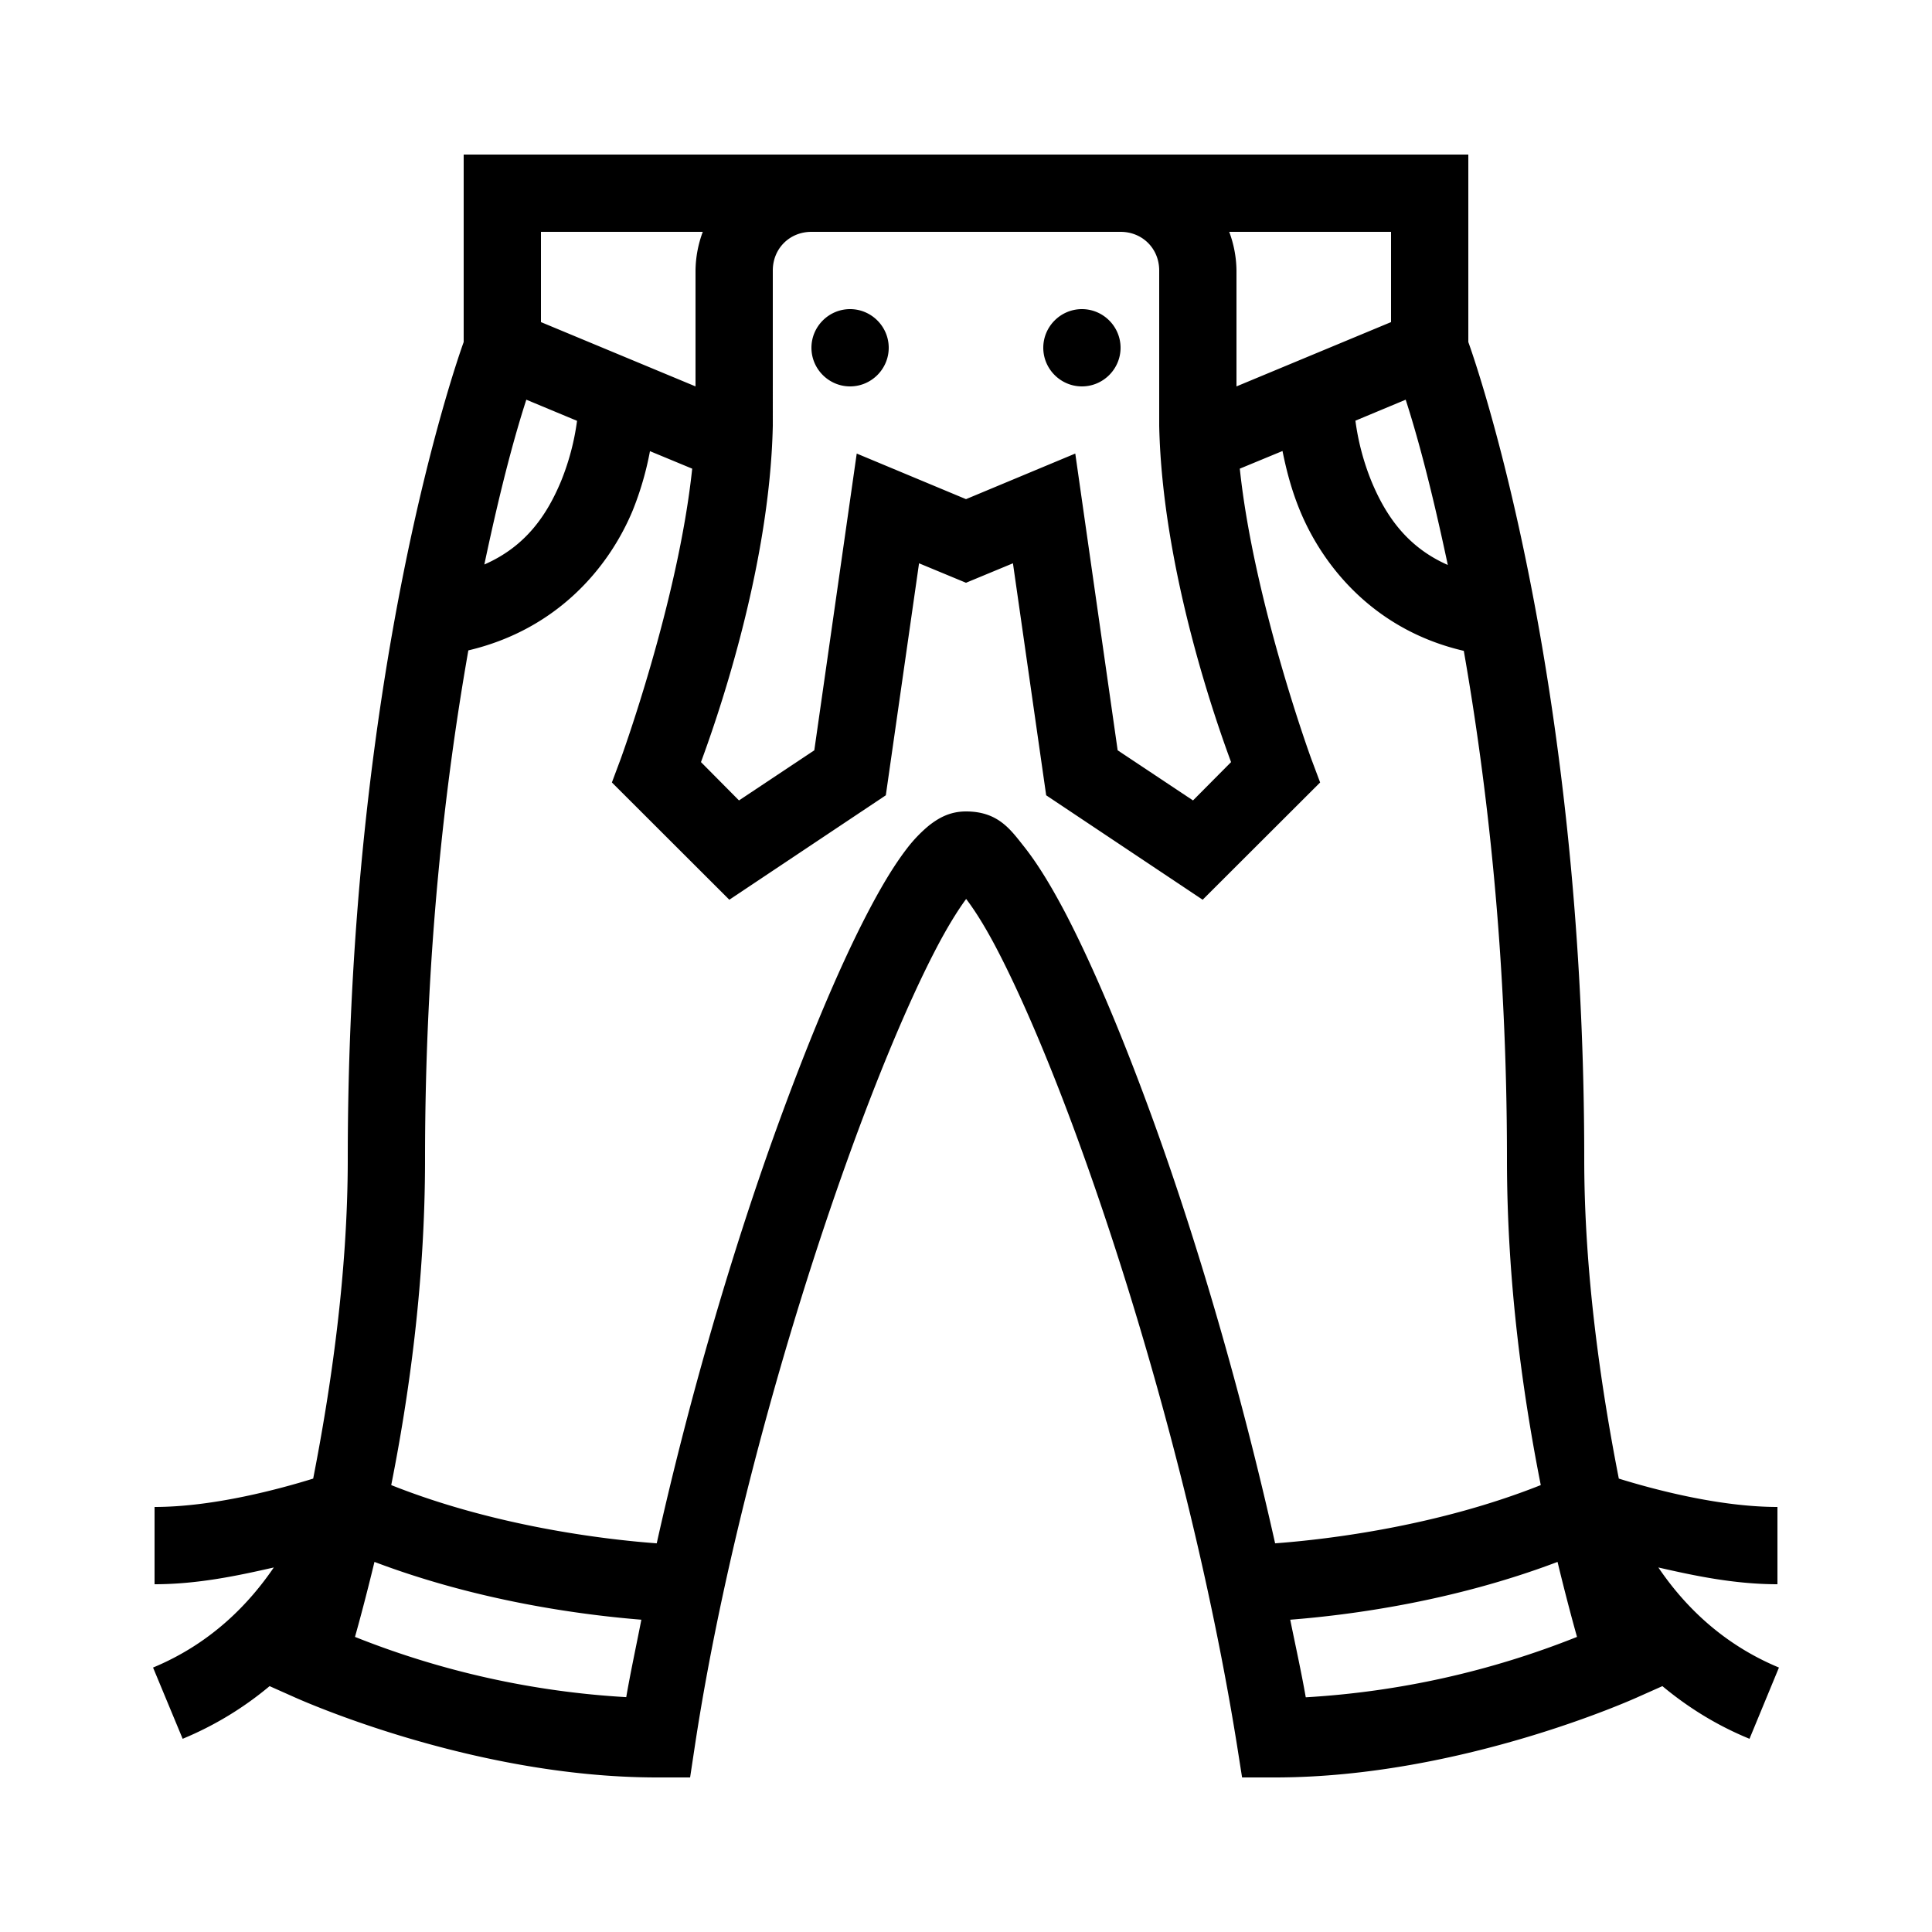
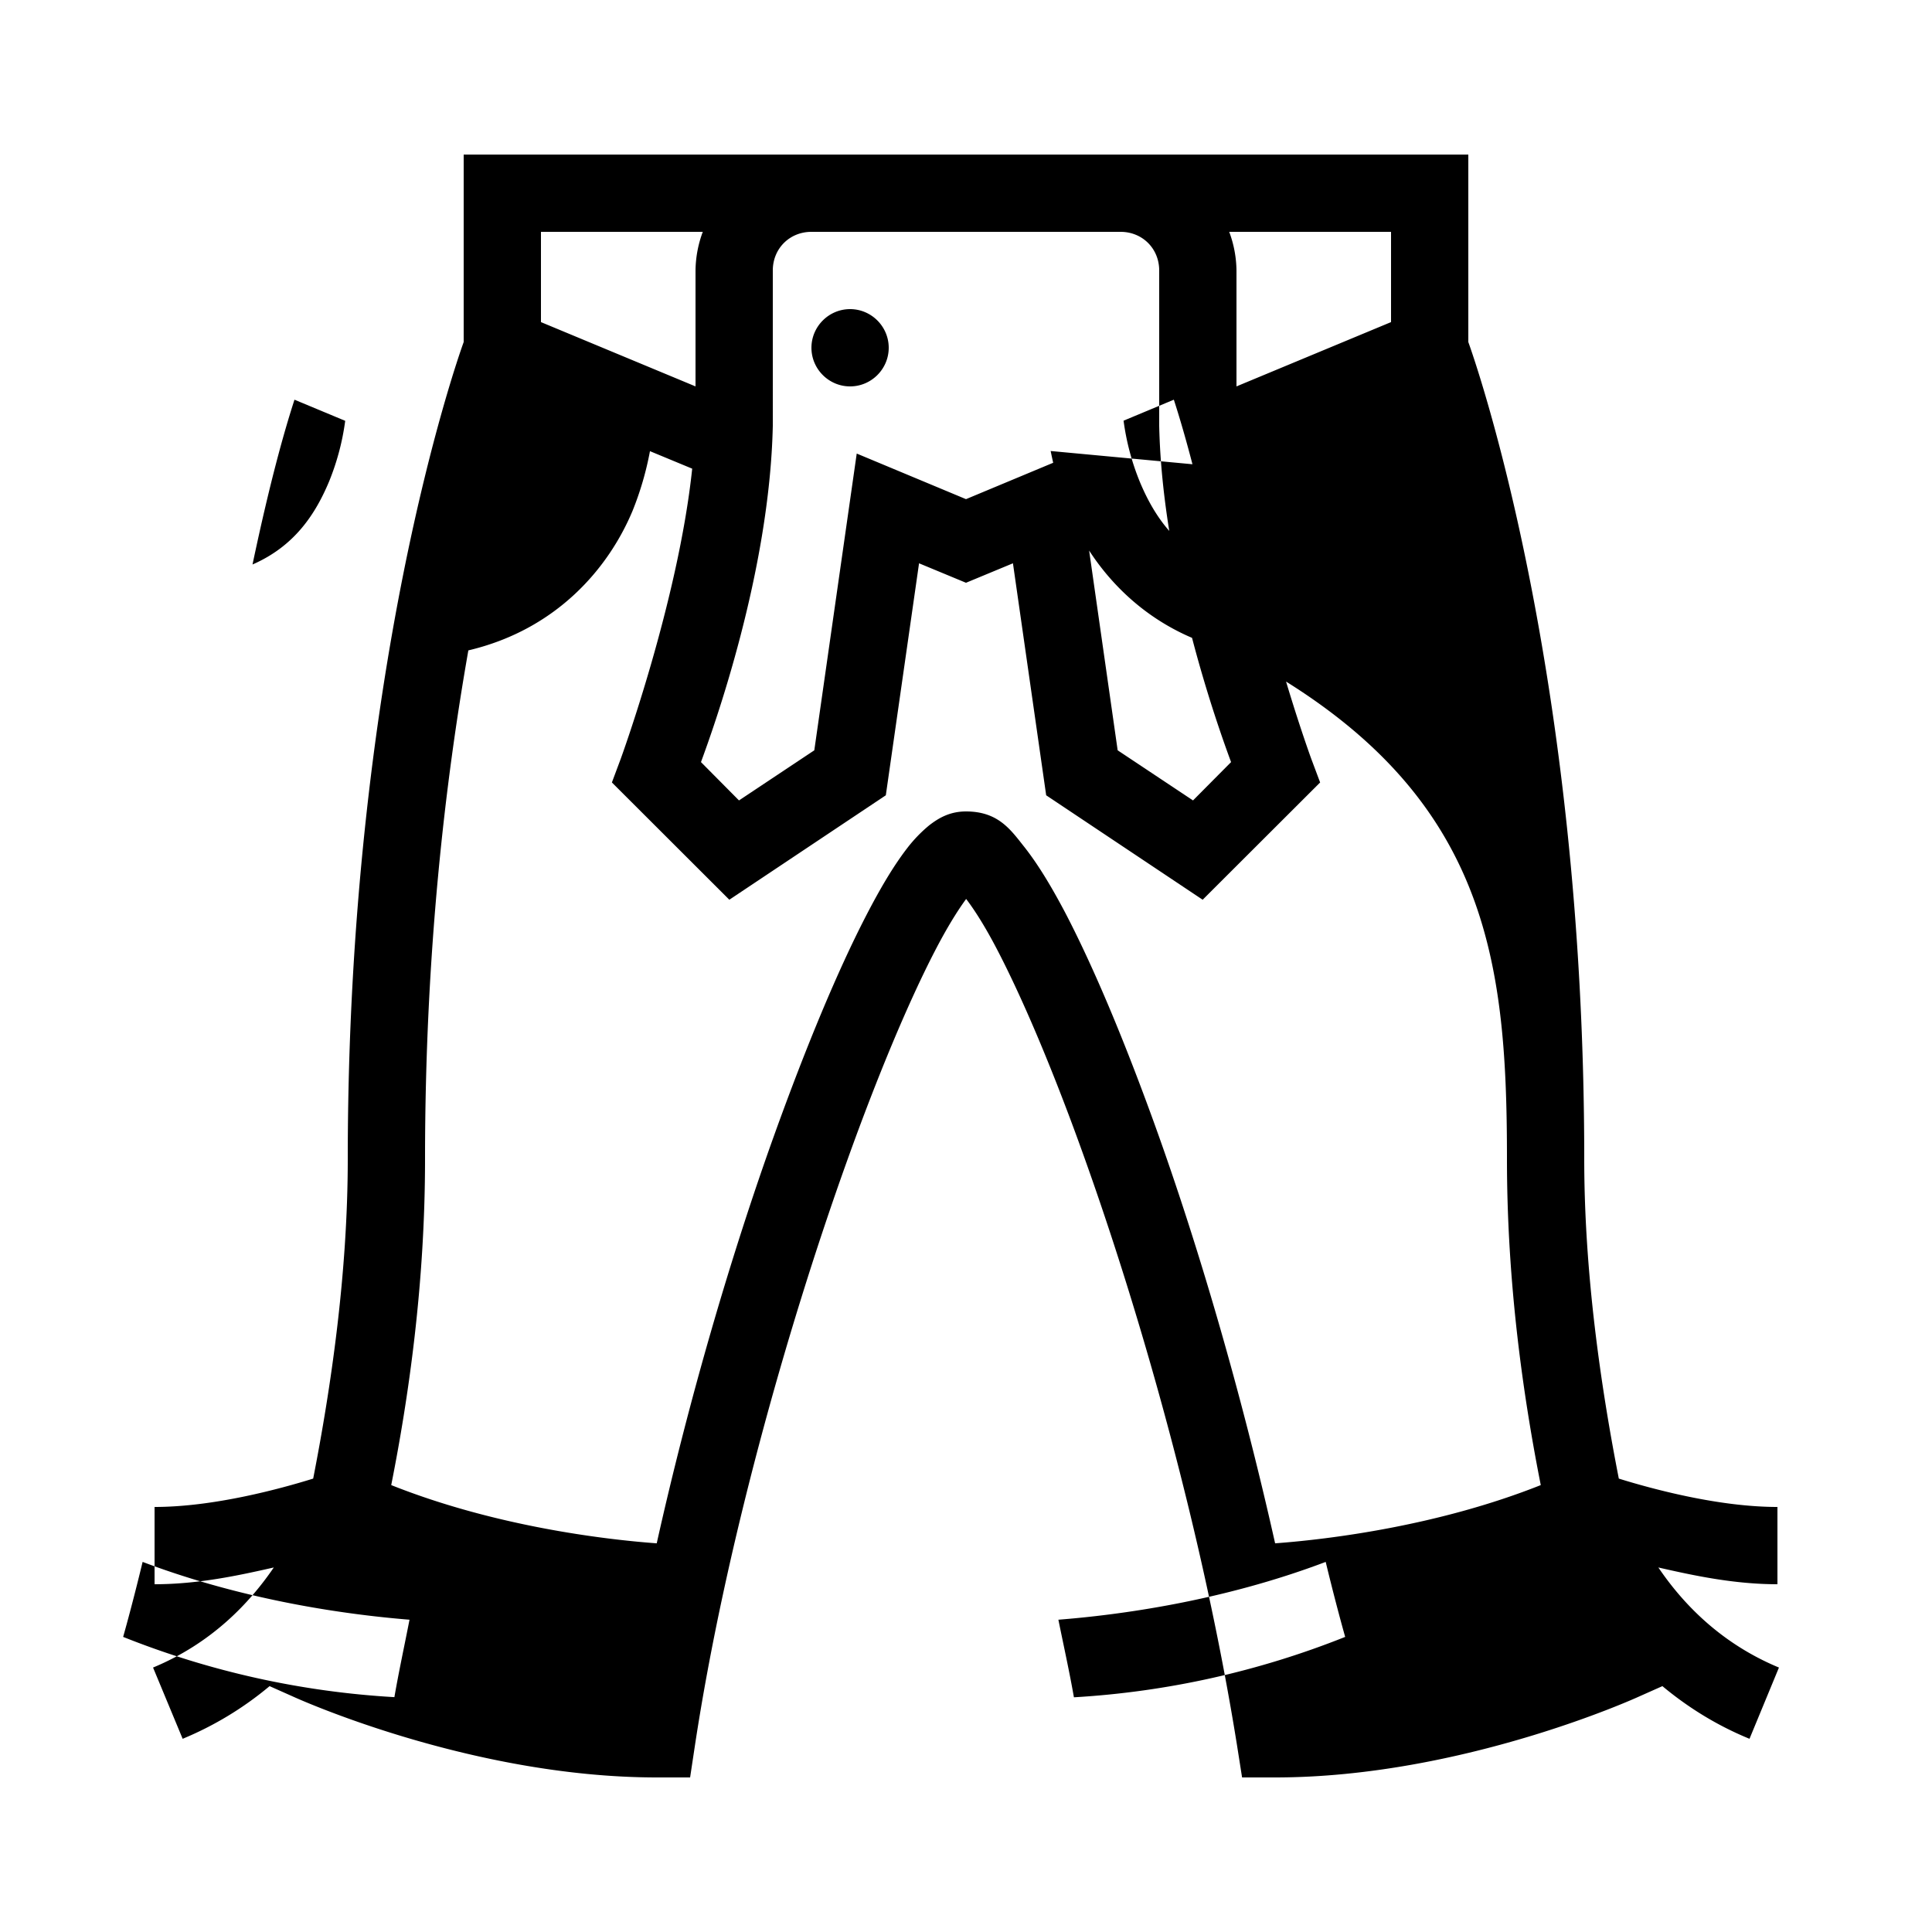
<svg xmlns="http://www.w3.org/2000/svg" viewBox="0 0 50 50">
-   <path d="M12 4v4.852c-.188.52-3 8.543-3 21.148 0 2.965-.438 5.93-.895 8.266C7.277 38.523 5.543 39 4 39v2c1.117 0 2.16-.223 3.086-.434-.621.91-1.594 1.954-3.125 2.59L4.727 45a8.67 8.67 0 0 0 2.25-1.363l.613.273S12.145 46 17 46h.86l.128-.848c.758-4.98 2.348-10.695 3.938-15.12.793-2.212 1.59-4.106 2.262-5.407.316-.613.597-1.063.816-1.36.215.282.48.696.785 1.278.652 1.246 1.434 3.078 2.215 5.25 1.566 4.344 3.156 10.05 4.008 15.363l.133.844H33c4.855 0 9.41-2.09 9.41-2.09l.613-.273c.625.52 1.368 1 2.254 1.363l.762-1.844c-1.531-.636-2.504-1.68-3.121-2.59.922.211 1.965.434 3.082.434v-2c-1.543 0-3.277-.477-4.105-.734C41.437 35.93 41 32.965 41 30c0-12.605-2.813-20.629-3-21.148V4zm2 2h4.188A2.95 2.95 0 0 0 18 7v3l-4-1.664zm7 0h8c.566 0 1 .434 1 1v4.02c.082 3.796 1.535 7.824 1.86 8.703l-.985.992-1.95-1.297-1.097-7.68L25 12.918l-2.828-1.18-1.098 7.68-1.949 1.297-.984-.992c.324-.88 1.777-4.907 1.859-8.703V7c0-.566.434-1 1-1zm10.813 0H36v2.336L32 10V7a2.95 2.95 0 0 0-.188-1zM22 8c-.55 0-1 .45-1 1s.45 1 1 1 1-.45 1-1-.45-1-1-1zm6 0c-.55 0-1 .45-1 1s.45 1 1 1 1-.45 1-1-.45-1-1-1zm-14.379 2.344l1.313.547a6.393 6.393 0 0 1-.414 1.562c-.36.863-.903 1.684-1.985 2.156.457-2.164.82-3.441 1.086-4.265zm22.758 0c.266.824.629 2.105 1.09 4.277-1.059-.465-1.606-1.281-1.969-2.148a6.377 6.377 0 0 1-.422-1.586zm-3.188 1.328c.098.484.23 1.012.465 1.574.614 1.465 1.95 3.07 4.227 3.598C38.48 20.258 39 24.676 39 30c0 3.234.426 6.164.875 8.434-2.64 1.05-5.45 1.402-6.875 1.507-.871-3.886-1.98-7.687-3.113-10.828-.805-2.23-1.602-4.12-2.325-5.504-.363-.687-.703-1.246-1.05-1.687C26.16 21.48 25.84 21 25 21c-.438 0-.73.188-.953.36a3.626 3.626 0 0 0-.574.597c-.352.457-.696 1.04-1.063 1.75-.738 1.43-1.55 3.383-2.367 5.652-1.129 3.141-2.219 6.871-3.047 10.582-1.43-.105-4.234-.457-6.871-1.507.45-2.27.875-5.2.875-8.434 0-5.328.52-9.75 1.121-13.168 2.3-.543 3.637-2.145 4.25-3.613a8.07 8.07 0 0 0 .45-1.543l1.093.453c-.363 3.445-1.852 7.516-1.852 7.516l-.226.605 3.039 3.035 4.05-2.703.86-6.004 1.215.504 1.215-.504.86 6.004 4.05 2.703 3.04-3.035-.227-.605s-1.489-4.07-1.852-7.516zm-23.5 28.75c2.704 1.023 5.364 1.371 6.907 1.496-.13.668-.278 1.348-.391 2.004a22.397 22.397 0 0 1-7.02-1.559c.098-.347.29-1.054.504-1.941zm30.618 0c.214.887.406 1.594.504 1.941a22.48 22.48 0 0 1-7.02 1.563c-.117-.668-.266-1.336-.402-2.008 1.543-.121 4.207-.469 6.918-1.496z" />
+   <path d="M12 4v4.852c-.188.52-3 8.543-3 21.148 0 2.965-.438 5.93-.895 8.266C7.277 38.523 5.543 39 4 39v2c1.117 0 2.16-.223 3.086-.434-.621.91-1.594 1.954-3.125 2.59L4.727 45a8.67 8.67 0 0 0 2.25-1.363l.613.273S12.145 46 17 46h.86l.128-.848c.758-4.98 2.348-10.695 3.938-15.12.793-2.212 1.59-4.106 2.262-5.407.316-.613.597-1.063.816-1.36.215.282.48.696.785 1.278.652 1.246 1.434 3.078 2.215 5.25 1.566 4.344 3.156 10.05 4.008 15.363l.133.844H33c4.855 0 9.41-2.09 9.41-2.09l.613-.273c.625.52 1.368 1 2.254 1.363l.762-1.844c-1.531-.636-2.504-1.68-3.121-2.59.922.211 1.965.434 3.082.434v-2c-1.543 0-3.277-.477-4.105-.734C41.437 35.93 41 32.965 41 30c0-12.605-2.813-20.629-3-21.148V4zm2 2h4.188A2.95 2.95 0 0 0 18 7v3l-4-1.664zm7 0h8c.566 0 1 .434 1 1v4.02c.082 3.796 1.535 7.824 1.86 8.703l-.985.992-1.95-1.297-1.097-7.68L25 12.918l-2.828-1.18-1.098 7.68-1.949 1.297-.984-.992c.324-.88 1.777-4.907 1.859-8.703V7c0-.566.434-1 1-1zm10.813 0H36v2.336L32 10V7a2.95 2.95 0 0 0-.188-1zM22 8c-.55 0-1 .45-1 1s.45 1 1 1 1-.45 1-1-.45-1-1-1zc-.55 0-1 .45-1 1s.45 1 1 1 1-.45 1-1-.45-1-1-1zm-14.379 2.344l1.313.547a6.393 6.393 0 0 1-.414 1.562c-.36.863-.903 1.684-1.985 2.156.457-2.164.82-3.441 1.086-4.265zm22.758 0c.266.824.629 2.105 1.09 4.277-1.059-.465-1.606-1.281-1.969-2.148a6.377 6.377 0 0 1-.422-1.586zm-3.188 1.328c.098.484.23 1.012.465 1.574.614 1.465 1.95 3.07 4.227 3.598C38.48 20.258 39 24.676 39 30c0 3.234.426 6.164.875 8.434-2.64 1.05-5.45 1.402-6.875 1.507-.871-3.886-1.98-7.687-3.113-10.828-.805-2.23-1.602-4.12-2.325-5.504-.363-.687-.703-1.246-1.05-1.687C26.16 21.48 25.84 21 25 21c-.438 0-.73.188-.953.36a3.626 3.626 0 0 0-.574.597c-.352.457-.696 1.04-1.063 1.75-.738 1.43-1.55 3.383-2.367 5.652-1.129 3.141-2.219 6.871-3.047 10.582-1.43-.105-4.234-.457-6.871-1.507.45-2.27.875-5.2.875-8.434 0-5.328.52-9.75 1.121-13.168 2.3-.543 3.637-2.145 4.25-3.613a8.07 8.07 0 0 0 .45-1.543l1.093.453c-.363 3.445-1.852 7.516-1.852 7.516l-.226.605 3.039 3.035 4.05-2.703.86-6.004 1.215.504 1.215-.504.86 6.004 4.05 2.703 3.04-3.035-.227-.605s-1.489-4.07-1.852-7.516zm-23.5 28.75c2.704 1.023 5.364 1.371 6.907 1.496-.13.668-.278 1.348-.391 2.004a22.397 22.397 0 0 1-7.02-1.559c.098-.347.29-1.054.504-1.941zm30.618 0c.214.887.406 1.594.504 1.941a22.48 22.48 0 0 1-7.02 1.563c-.117-.668-.266-1.336-.402-2.008 1.543-.121 4.207-.469 6.918-1.496z" />
</svg>